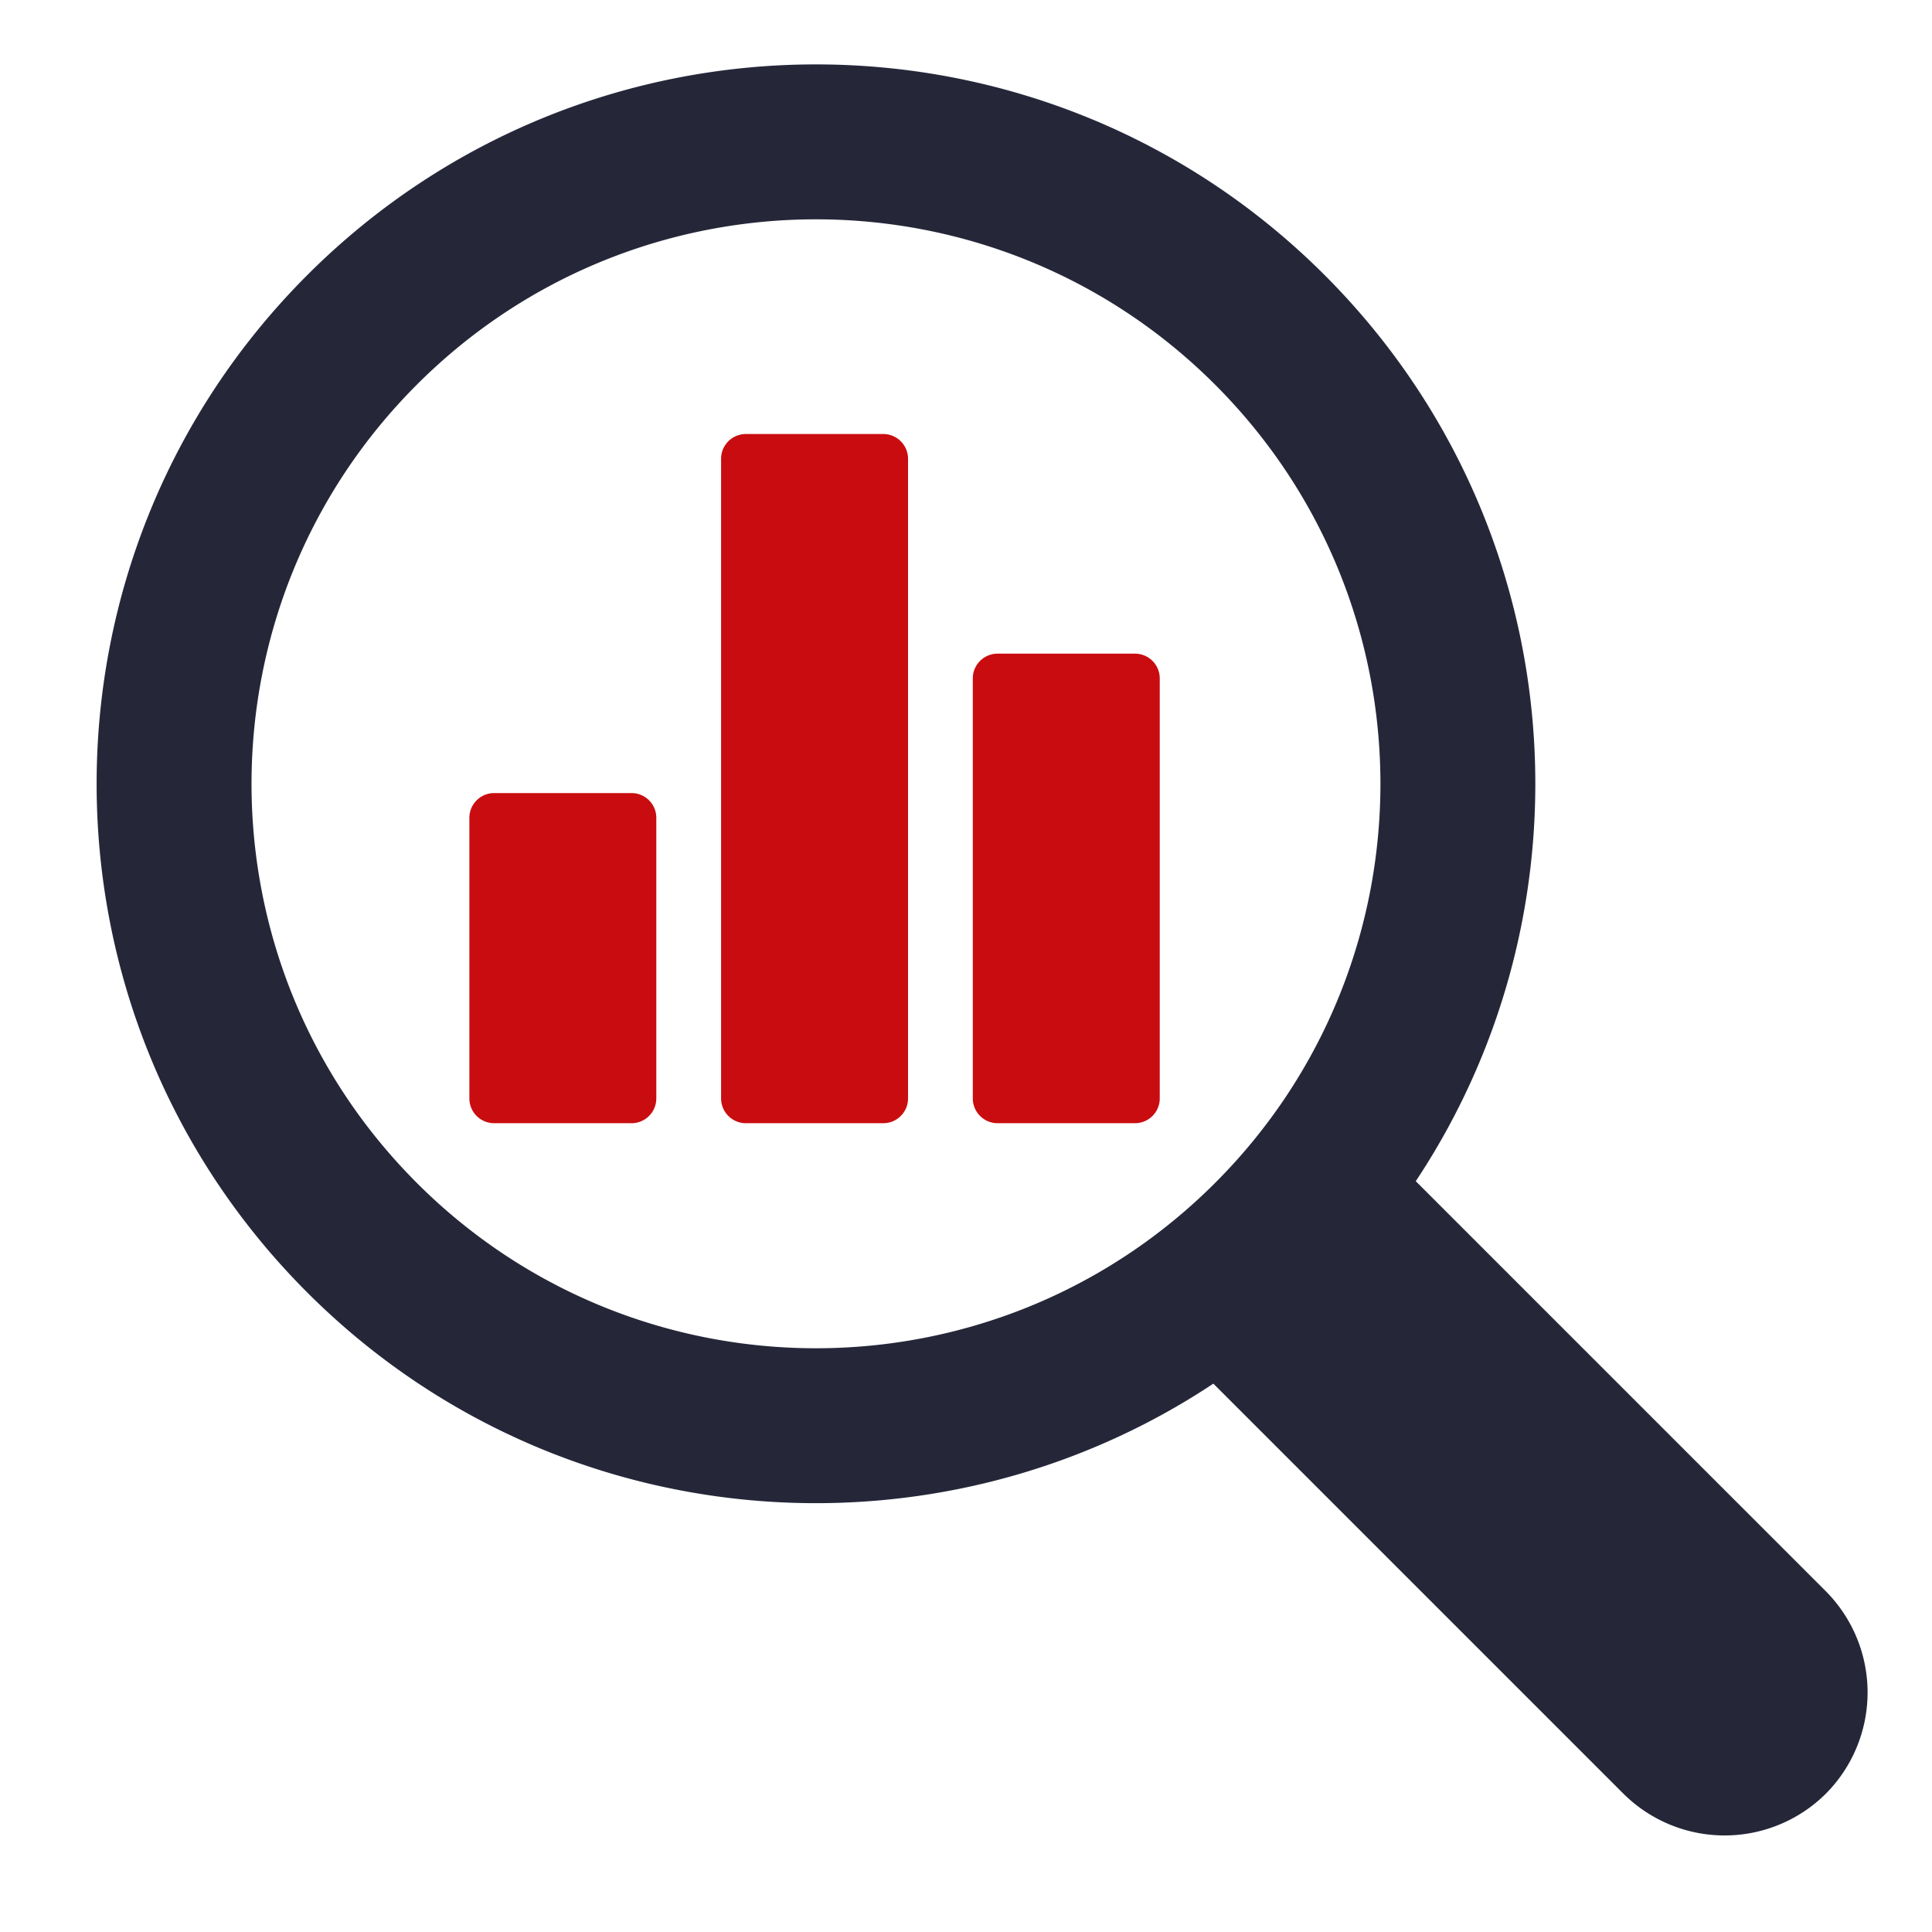
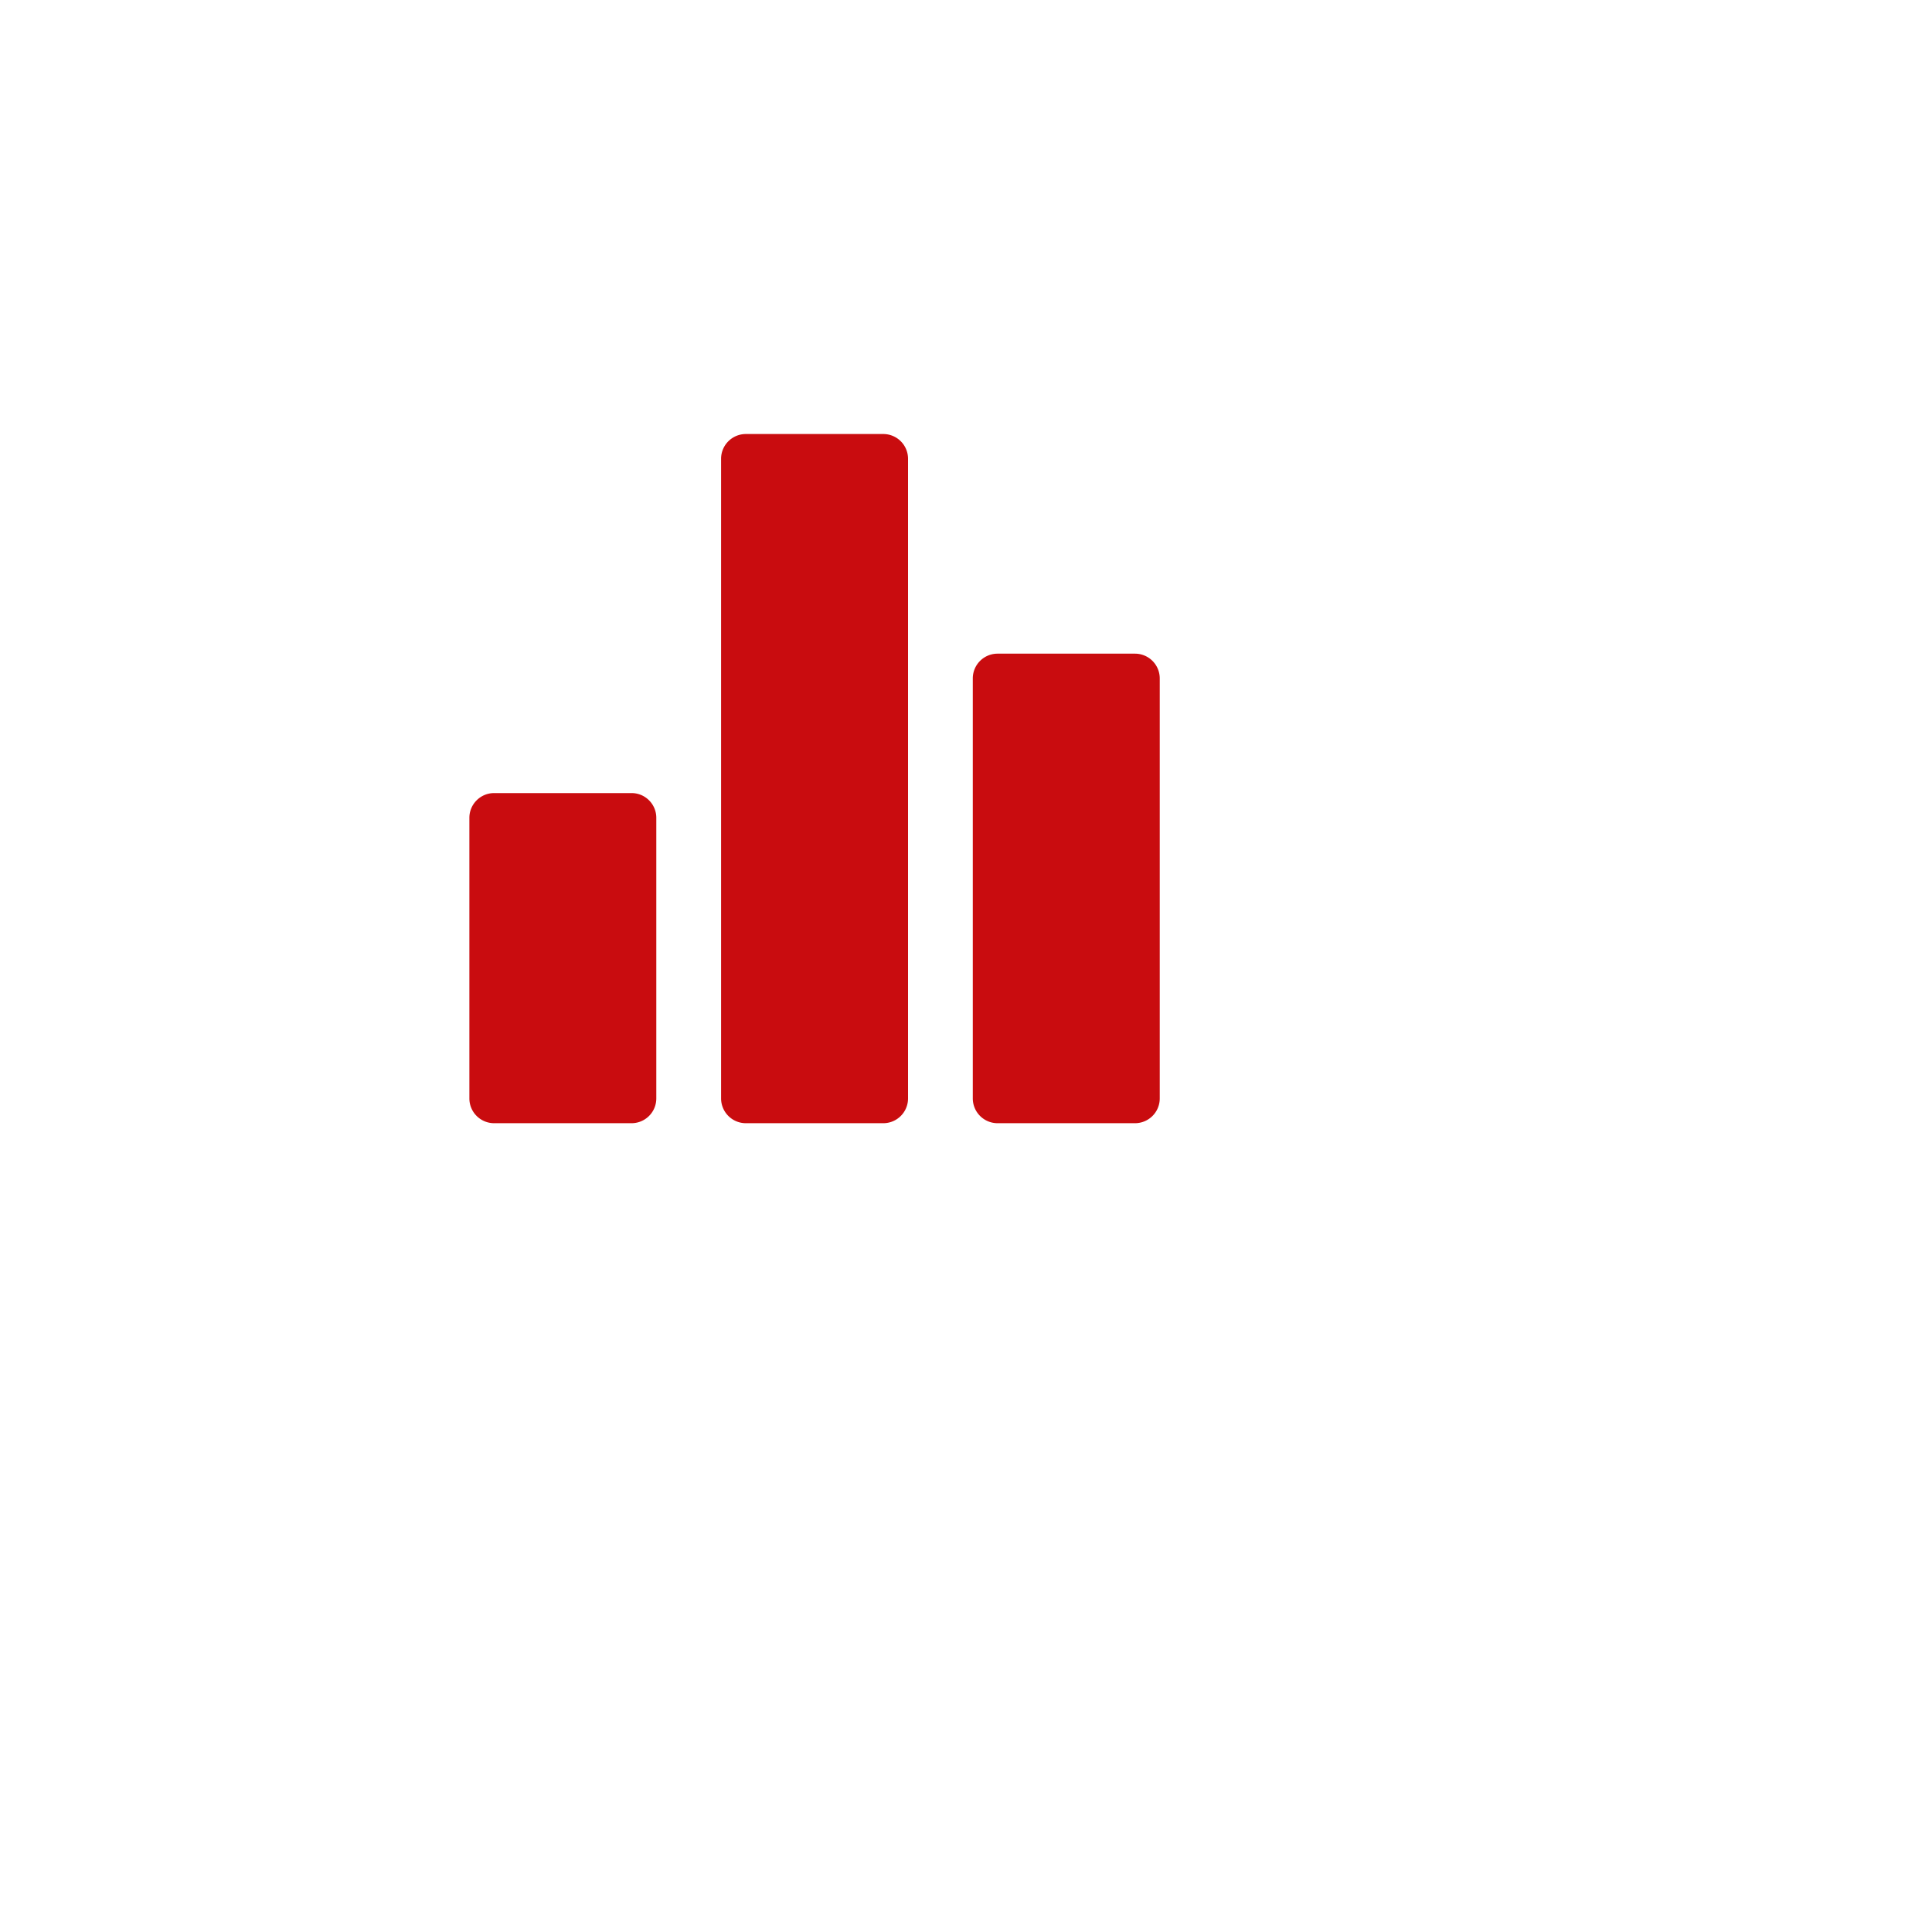
<svg xmlns="http://www.w3.org/2000/svg" width="60" height="60" fill="none">
  <path fill-rule="evenodd" clip-rule="evenodd" d="M15.343 24.63h4.273c.422 0 .766.345.766.767v8.718a.769.769 0 01-.766.767h-4.273a.769.769 0 01-.766-.767v-8.718c0-.422.345-.767.766-.767zm12.09-11.151h-4.272a.769.769 0 00-.767.766v19.87a.77.77 0 00.767.767h4.272a.769.769 0 00.767-.767v-19.87a.769.769 0 00-.767-.766zm7.818 6.821h-4.273a.769.769 0 00-.767.767v13.048a.77.77 0 00.767.767h4.273a.769.769 0 00.766-.767V21.066a.769.769 0 00-.766-.766z" fill="#C90C0F" />
-   <path fill-rule="evenodd" clip-rule="evenodd" d="M9.543 40.14c7.649 7.648 19.462 8.59 28.139 2.83l12.735 12.735a4.458 4.458 0 006.286 0 4.459 4.459 0 000-6.287L43.968 36.683c5.761-8.677 4.818-20.49-2.83-28.14-8.725-8.724-22.87-8.724-31.595 0C.82 17.27.82 31.416 9.543 40.14zm3.402-3.403c6.846 6.846 17.945 6.846 24.791 0s6.846-17.945 0-24.791-17.945-6.846-24.79 0c-6.846 6.846-6.846 17.945 0 24.791z" fill="#252739" />
</svg>